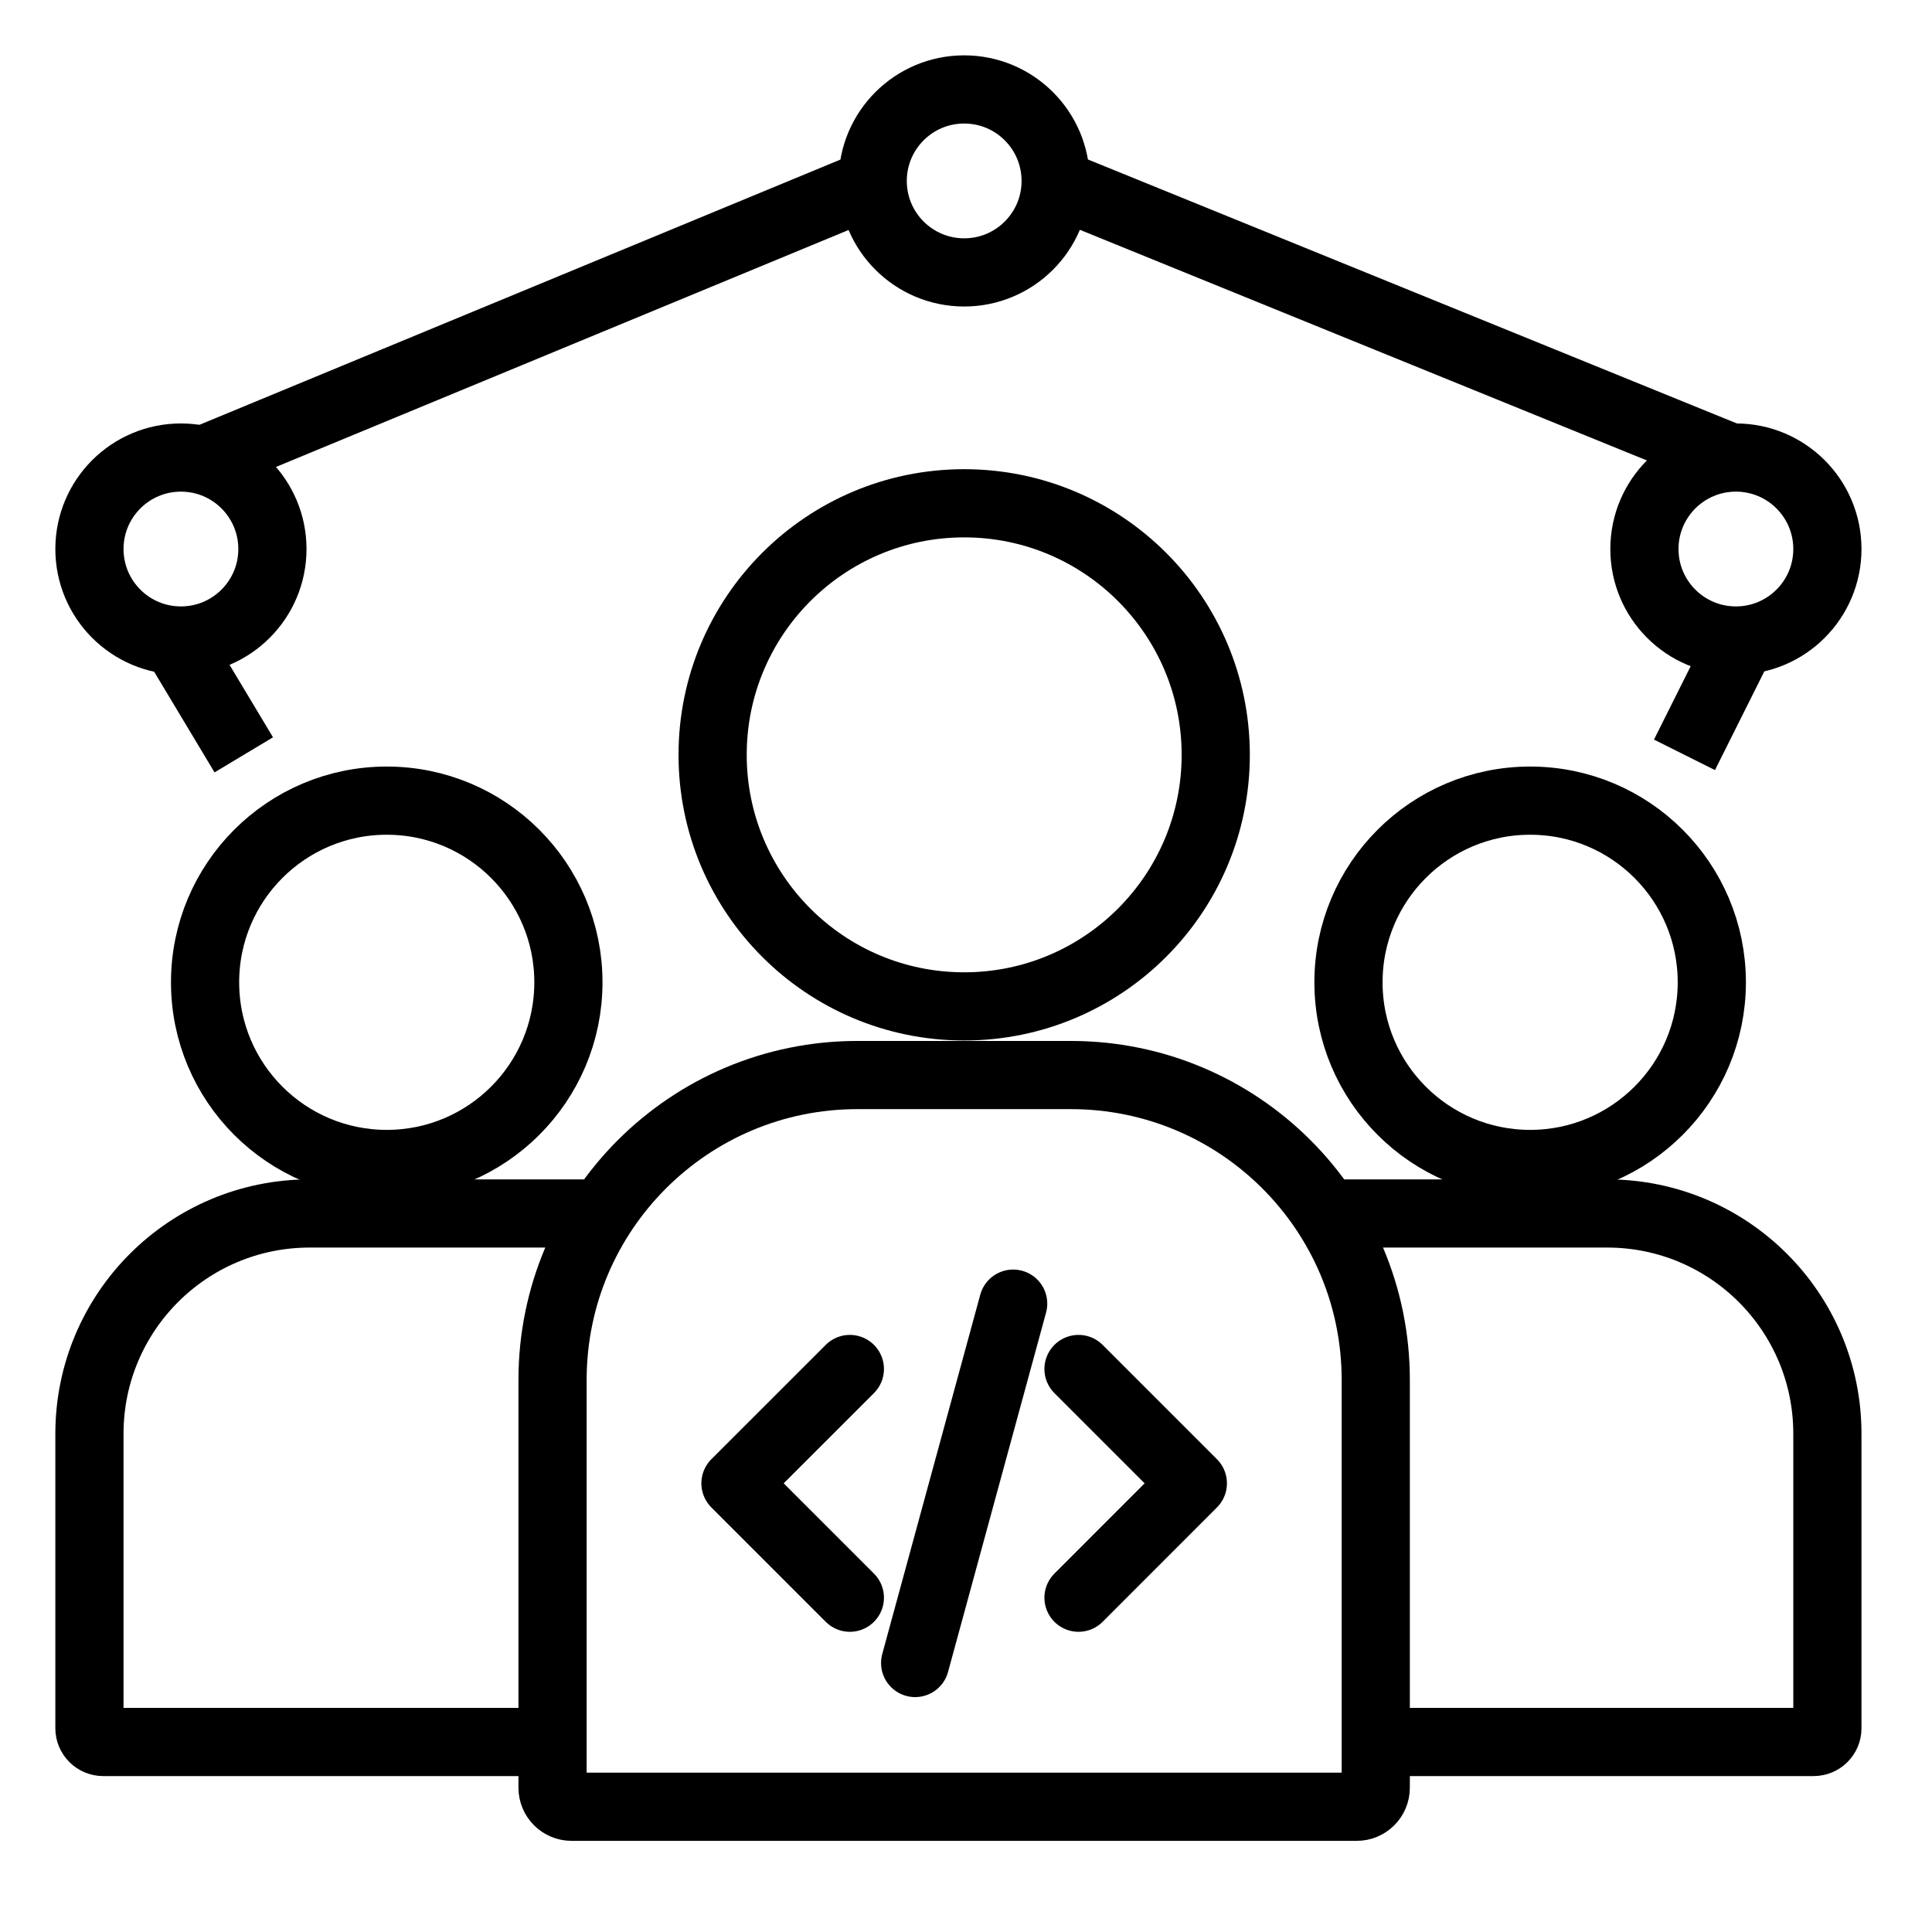
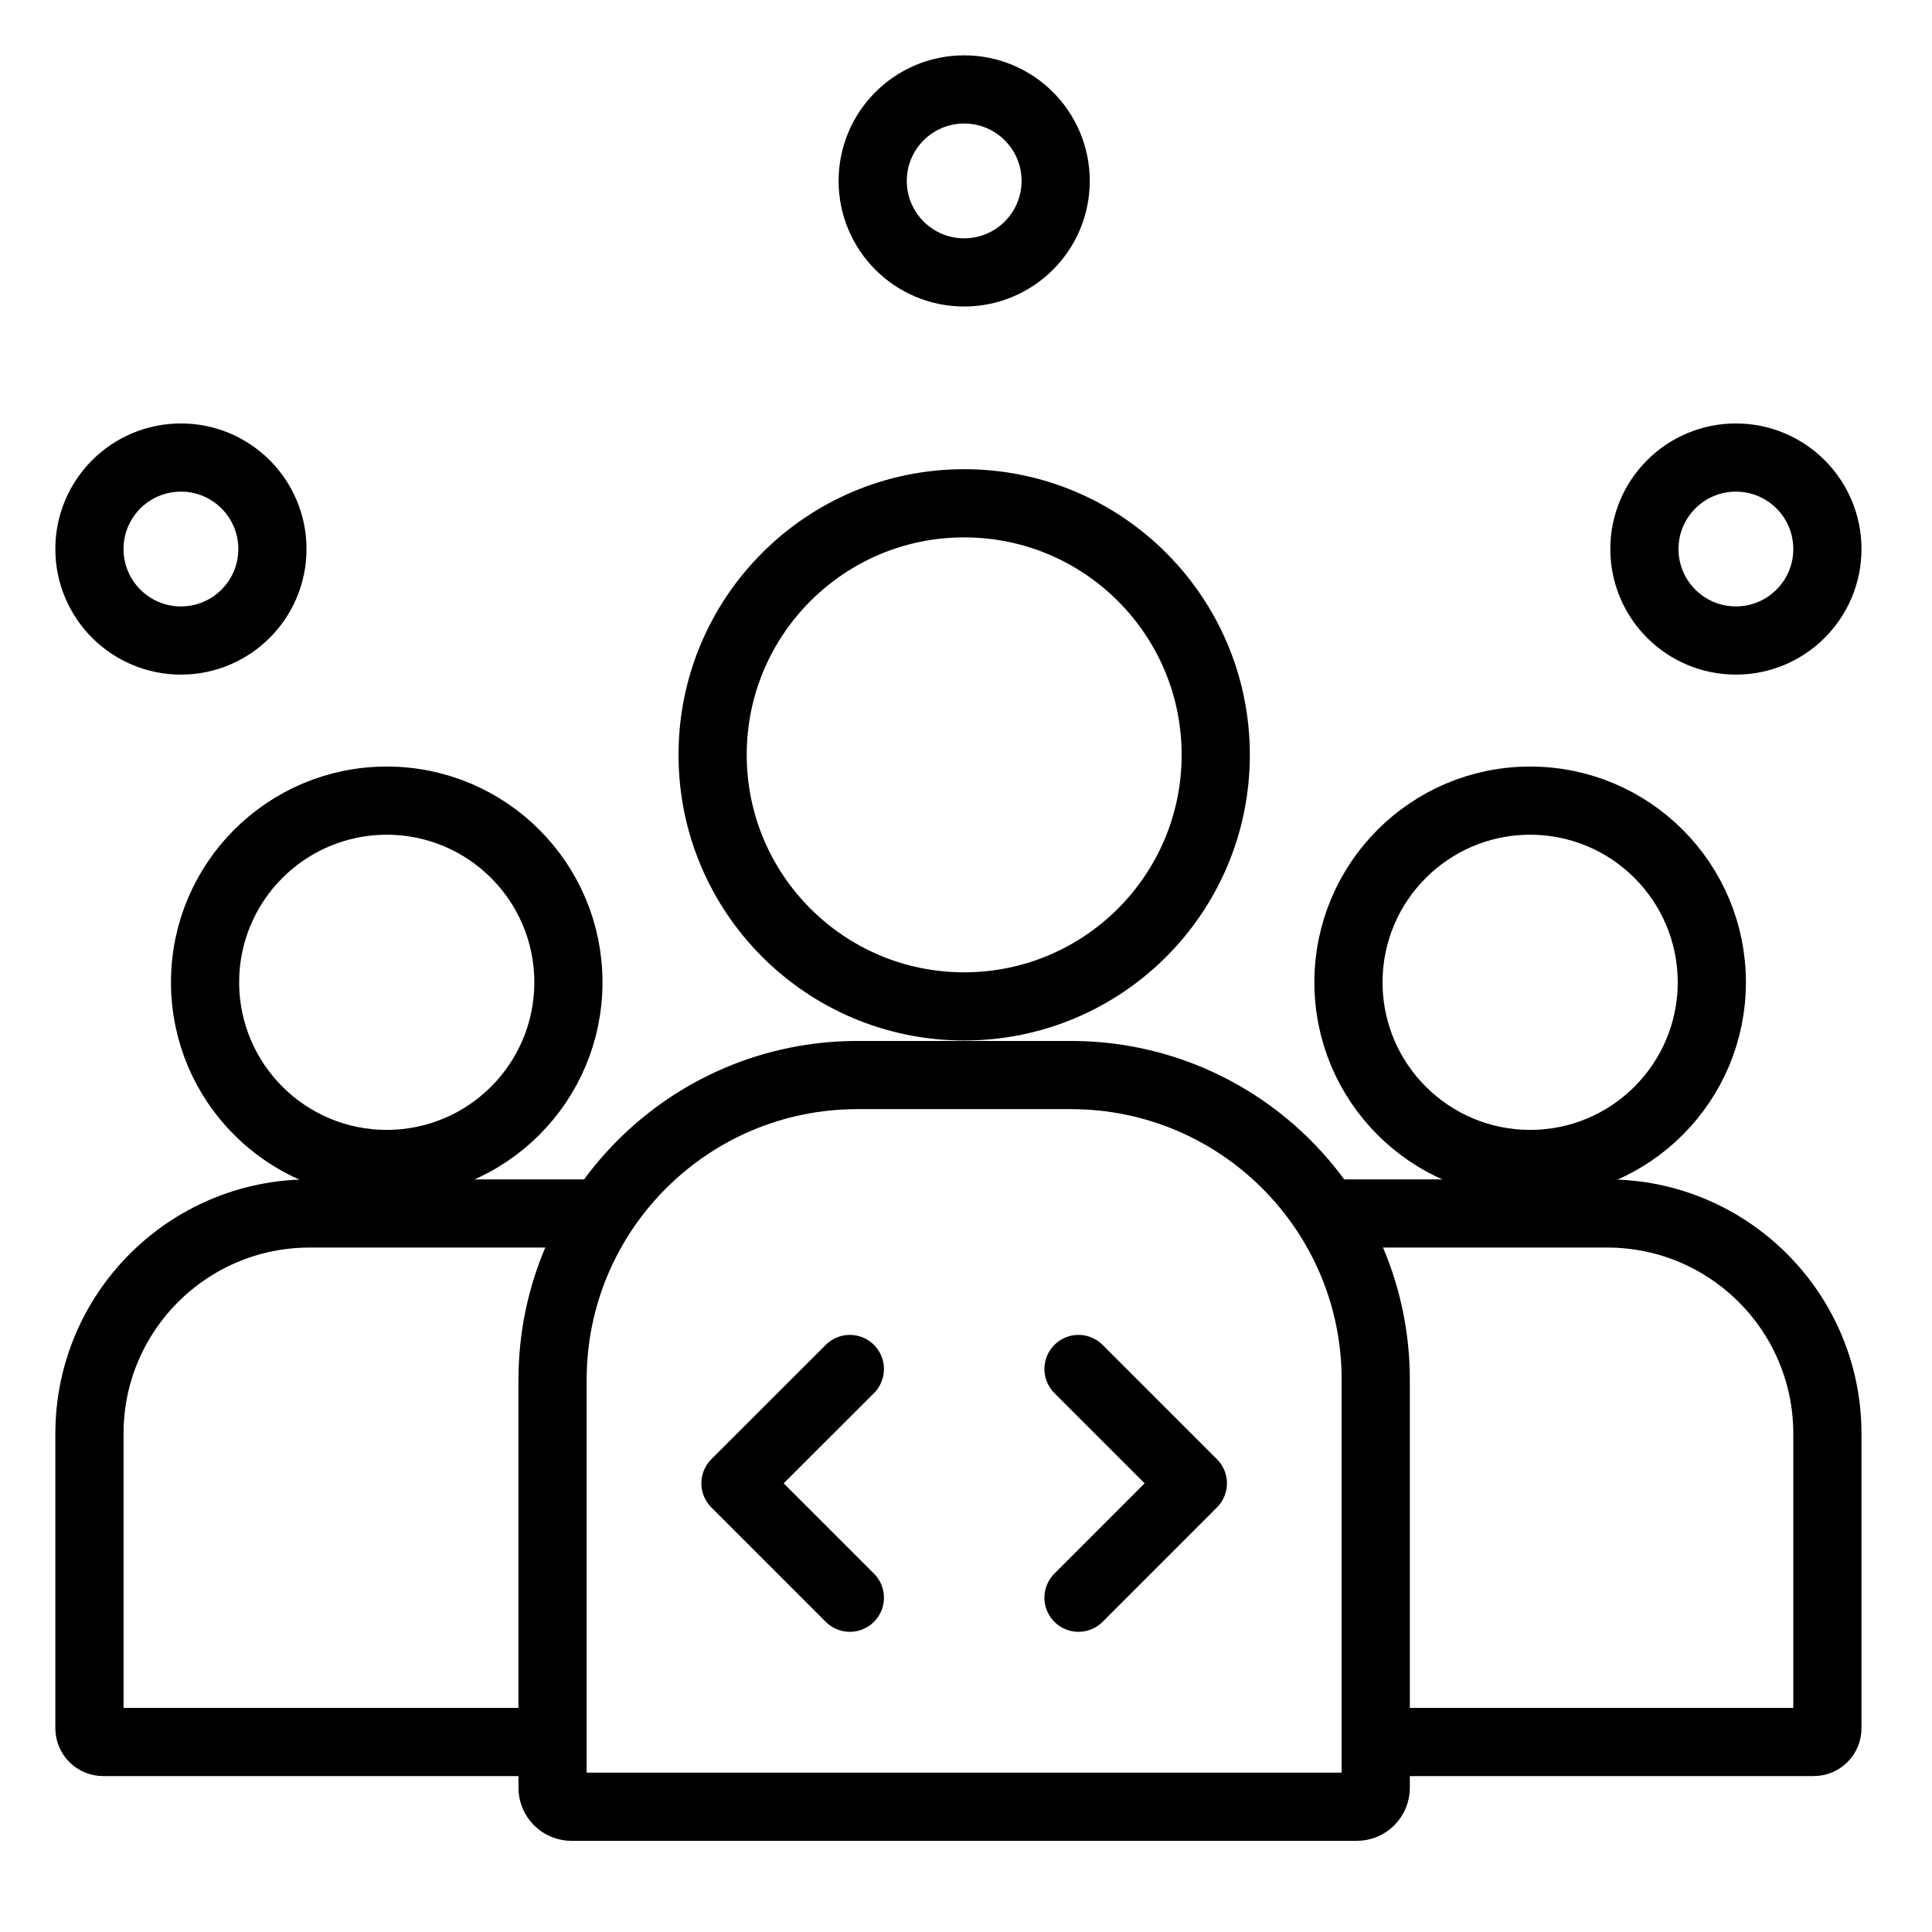
<svg xmlns="http://www.w3.org/2000/svg" width="34" height="34" viewBox="0 0 34 34" fill="none">
  <circle cx="16.968" cy="13.284" r="4.427" stroke="black" stroke-width="1.2" />
  <path d="M9.724 24.284C9.724 21.321 12.126 18.919 15.089 18.919H18.846C21.809 18.919 24.211 21.321 24.211 24.284V31.461C24.211 31.646 24.061 31.796 23.876 31.796H10.059C9.874 31.796 9.724 31.646 9.724 31.461V24.284Z" stroke="black" stroke-width="1.2" />
  <circle cx="26.928" cy="17.287" r="3.197" stroke="black" stroke-width="1.2" />
  <path d="M24.211 30.656H31.917C32.051 30.656 32.159 30.548 32.159 30.414V25.231C32.159 23.09 30.424 21.355 28.284 21.355H23.004" stroke="black" stroke-width="1.2" />
  <circle cx="6.806" cy="17.287" r="3.197" stroke="black" stroke-width="1.2" />
  <path d="M9.724 30.656H1.816C1.683 30.656 1.574 30.548 1.574 30.414V25.231C1.574 23.09 3.309 21.355 5.45 21.355H10.931" stroke="black" stroke-width="1.2" />
-   <path d="M18.98 24.092L20.992 26.104L18.98 28.117M14.956 28.117L12.943 26.104L14.956 24.092M17.83 22.942L16.105 29.266" stroke="black" stroke-width="1.2" stroke-linecap="round" stroke-linejoin="round" />
-   <path d="M18.577 3.223L30.449 8.052M15.357 3.223L3.687 8.052M3.083 11.272L4.29 13.284M30.65 11.272L29.644 13.284" stroke="black" stroke-width="1.2" />
+   <path d="M18.98 24.092L20.992 26.104L18.98 28.117M14.956 28.117L12.943 26.104L14.956 24.092M17.83 22.942" stroke="black" stroke-width="1.2" stroke-linecap="round" stroke-linejoin="round" />
  <circle cx="16.968" cy="3.184" r="1.61" stroke="black" stroke-width="1.2" />
  <circle cx="3.184" cy="9.662" r="1.61" stroke="black" stroke-width="1.2" />
  <circle cx="30.549" cy="9.662" r="1.61" stroke="black" stroke-width="1.2" />
</svg>